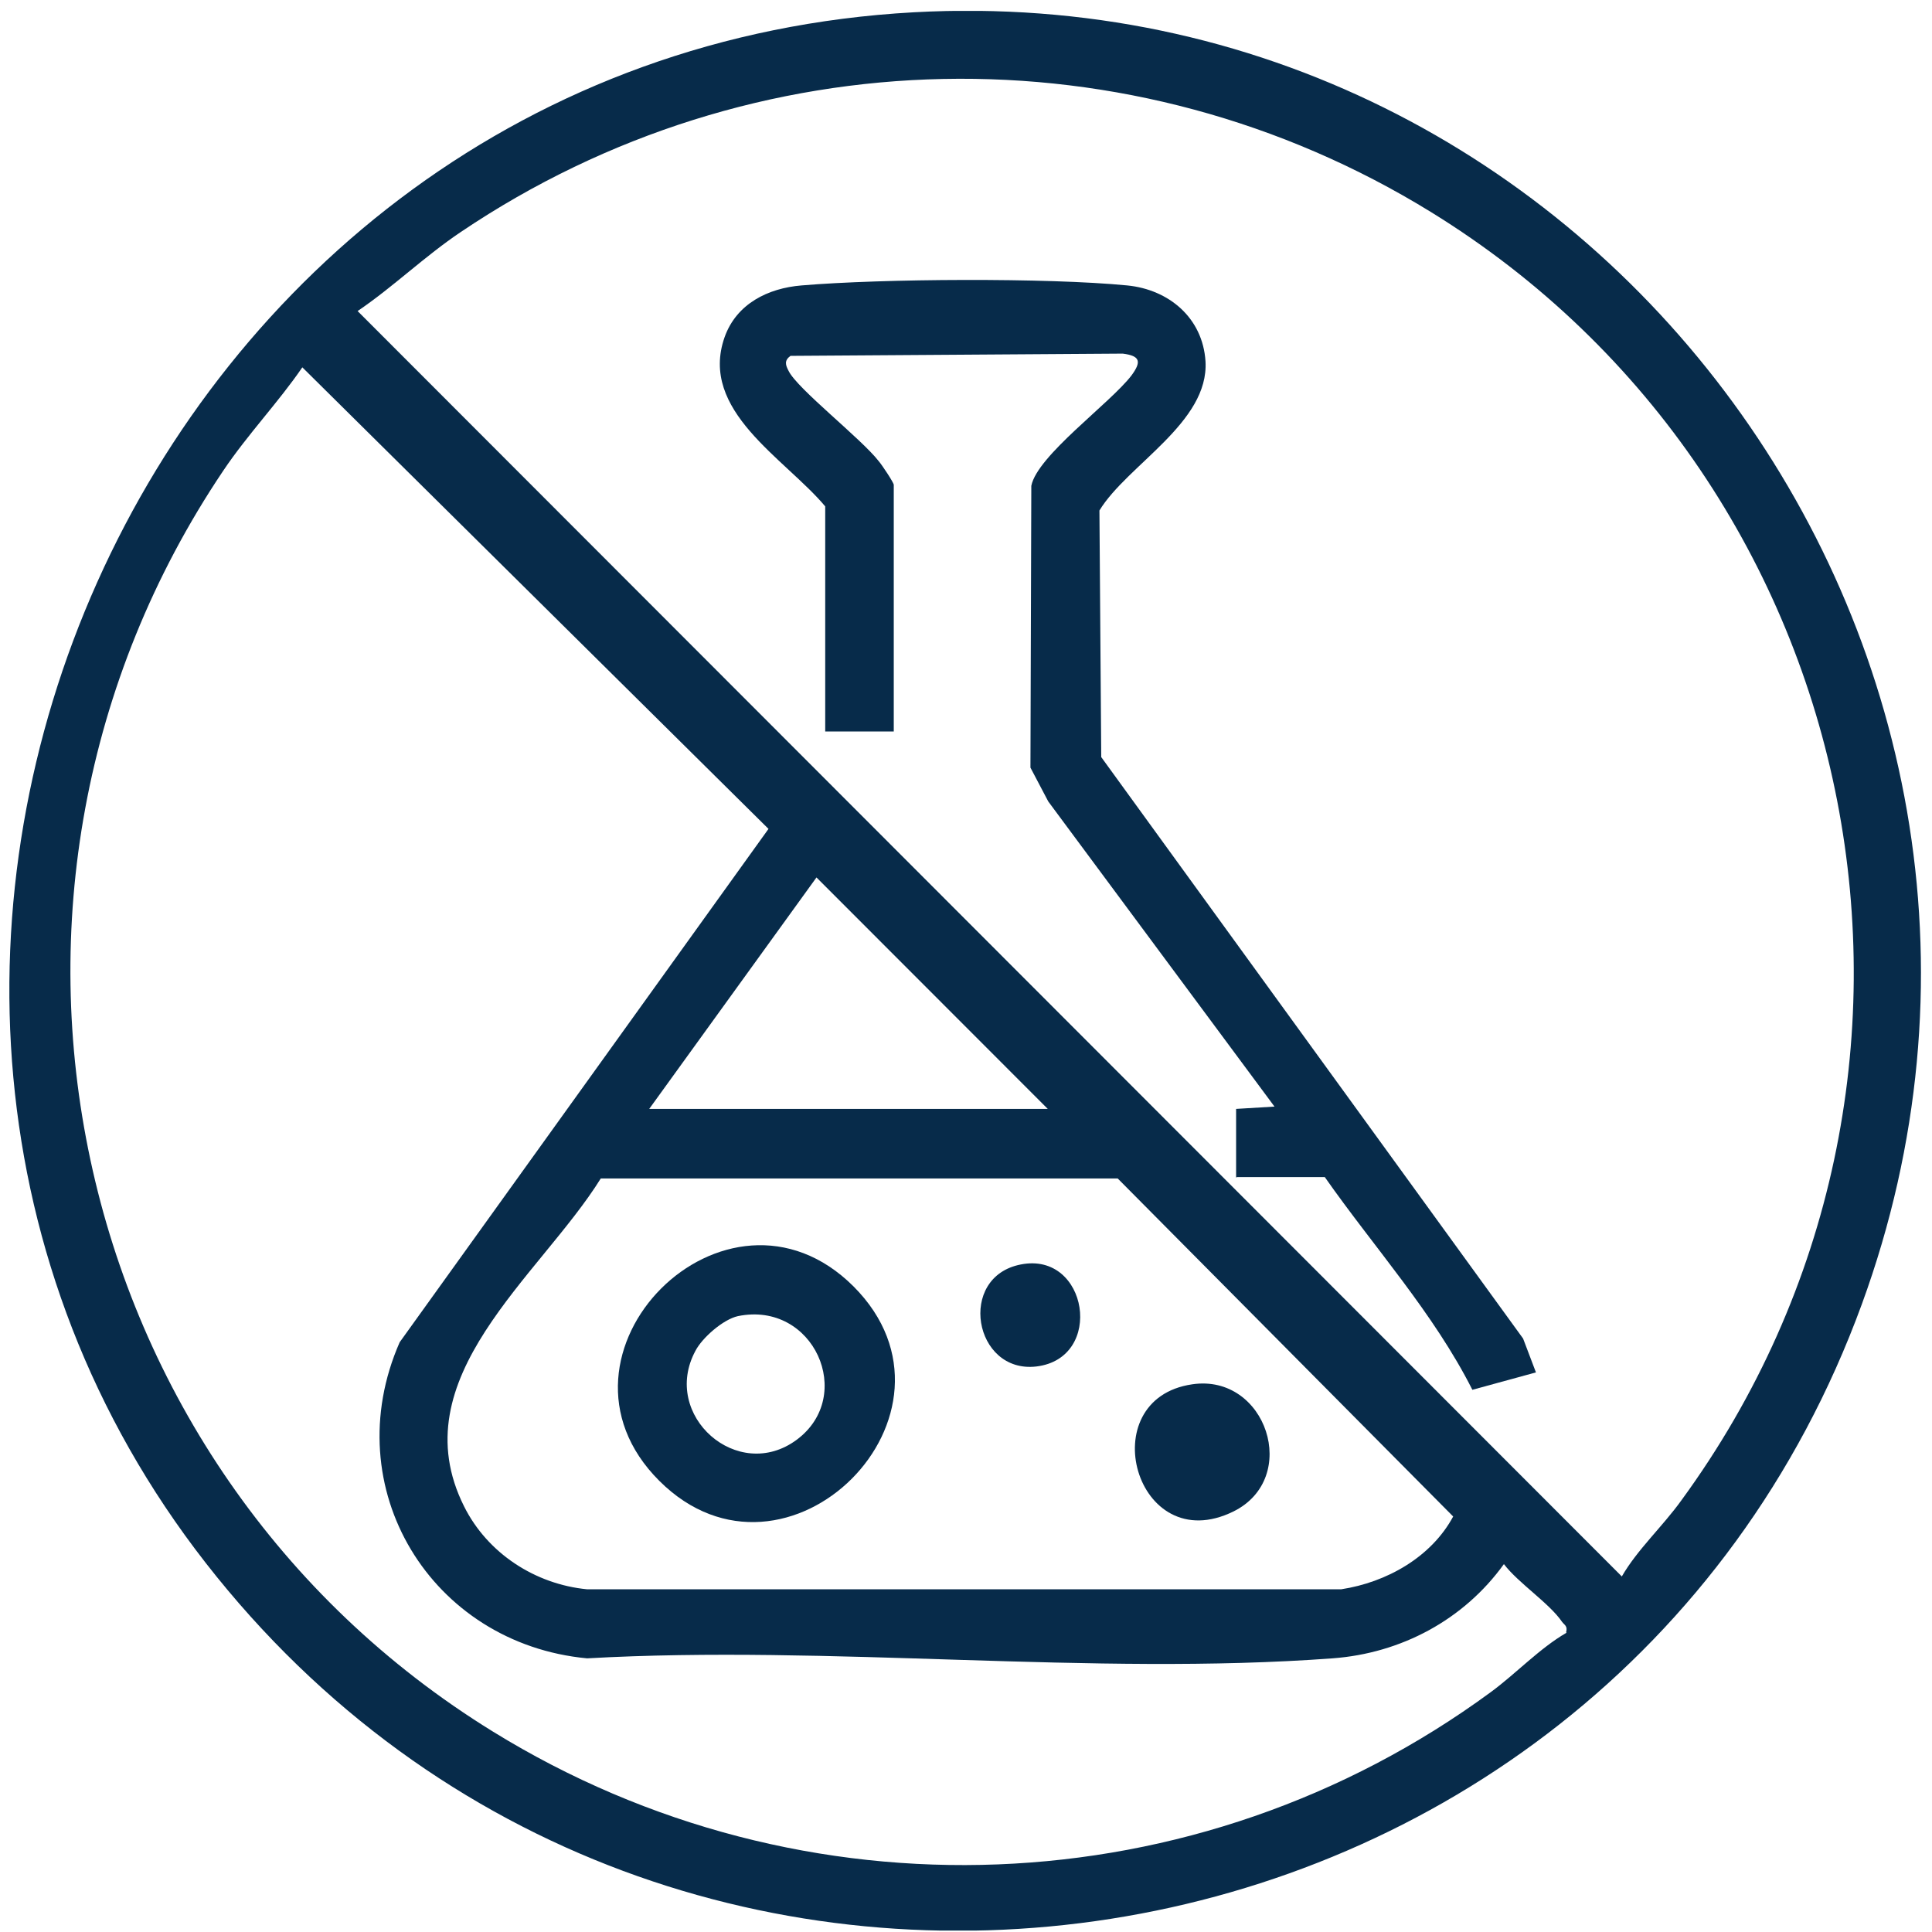
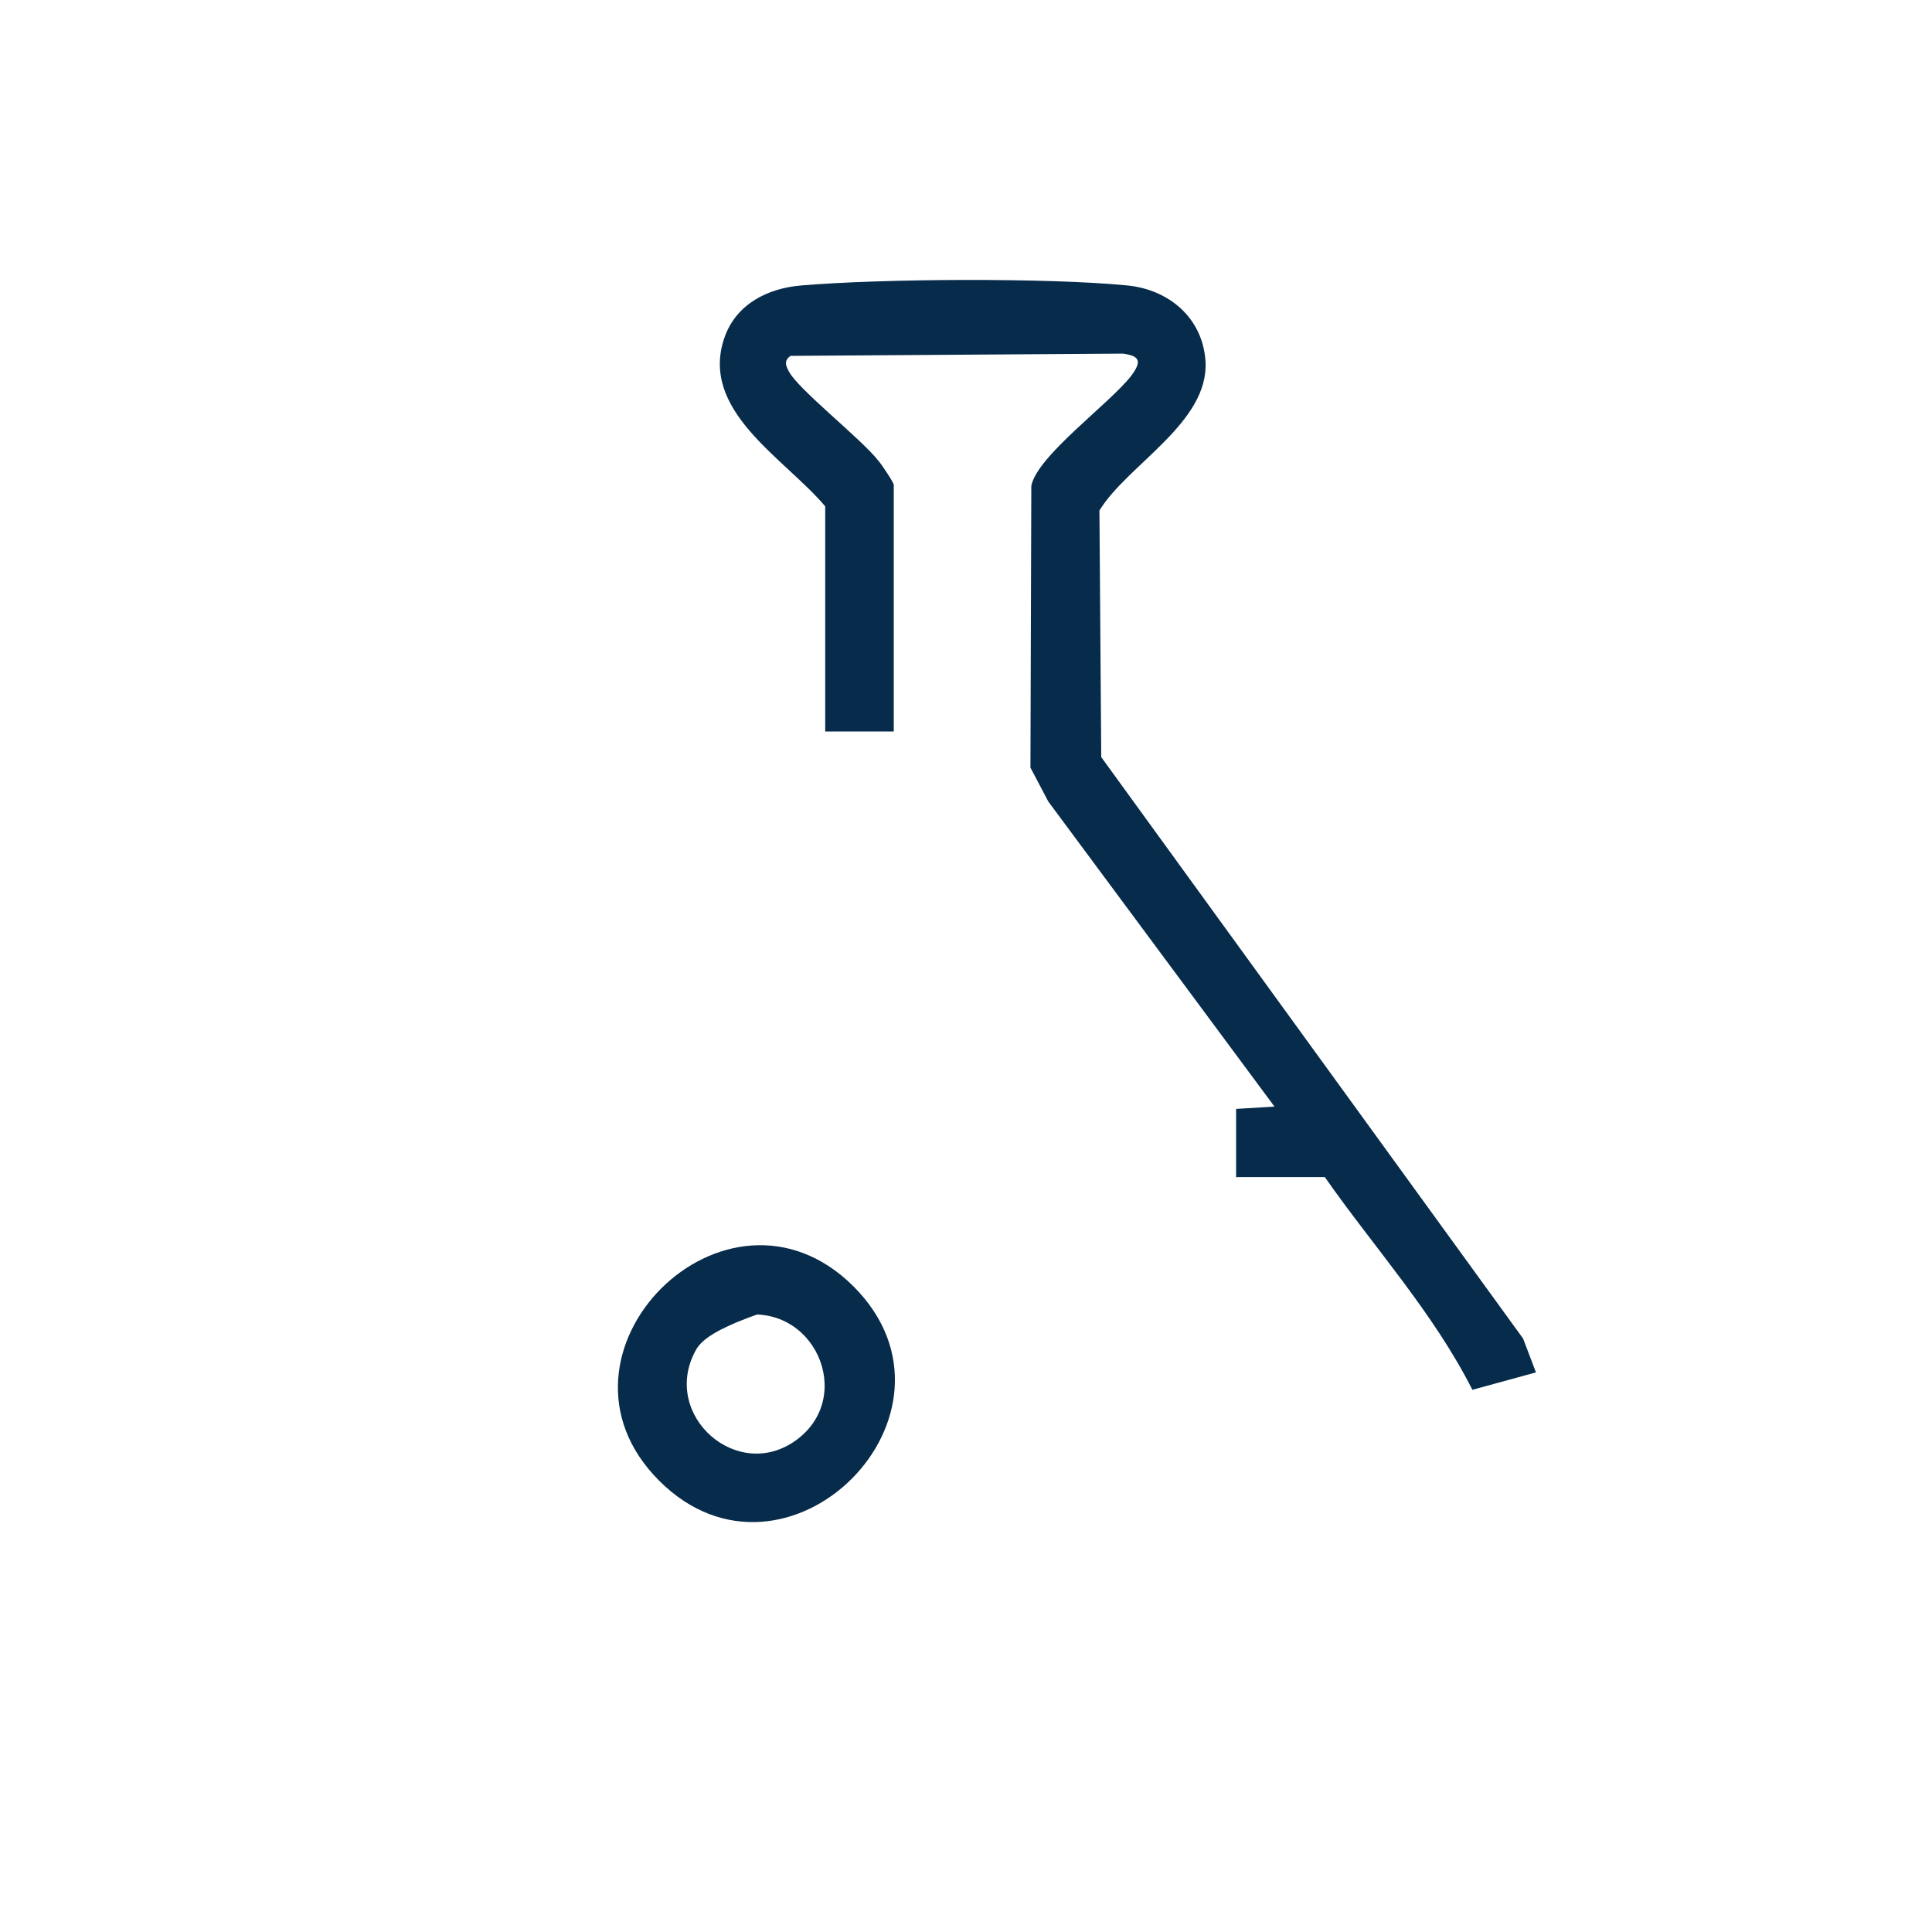
<svg xmlns="http://www.w3.org/2000/svg" fill="none" viewBox="0 0 31 31" height="31" width="31">
  <g clip-path="url(#clip0_631_160)">
-     <path fill="#072B4A" d="M14.664 0.197C25.657 -0.405 33.651 10.592 29.874 20.927C25.752 32.203 10.703 34.566 3.304 25.082C-4.096 15.598 2.27 0.88 14.664 0.197ZM26.023 25.295C26.273 24.862 26.676 24.495 26.977 24.076C31.912 17.33 30.05 7.773 22.965 3.405C18.154 0.439 12.082 0.564 7.396 3.721C6.816 4.11 6.303 4.609 5.738 4.991L26.016 25.288L26.023 25.295ZM25.129 26.191C25.158 26.088 25.099 26.073 25.063 26.022C24.857 25.721 24.366 25.405 24.131 25.097C23.486 25.992 22.481 26.528 21.381 26.609C17.524 26.895 13.314 26.389 9.42 26.609C6.919 26.374 5.386 23.878 6.413 21.537L12.331 13.3L4.851 5.894C4.47 6.452 3.971 6.973 3.582 7.553C-0.965 14.313 1.001 23.526 7.909 27.784C12.881 30.852 19.21 30.61 23.919 27.152C24.329 26.851 24.703 26.448 25.136 26.198L25.129 26.191ZM16.812 17.793L13.101 14.079L10.417 17.793H16.812ZM9.64 18.909C8.657 20.487 6.413 22.109 7.447 24.172C7.821 24.921 8.584 25.42 9.42 25.501H21.52C22.247 25.39 22.965 24.987 23.317 24.333L17.934 18.909H9.64Z" />
    <path fill="#072B4A" d="M19.834 18.894V17.793L20.45 17.756L16.82 12.86L16.534 12.317L16.548 7.795C16.644 7.31 17.81 6.474 18.154 6.026C18.316 5.806 18.301 5.71 18.015 5.674L12.684 5.71C12.581 5.784 12.603 5.857 12.654 5.952C12.793 6.239 13.82 7.039 14.099 7.399C14.15 7.457 14.341 7.744 14.341 7.78V11.737H13.241V8.125C12.595 7.355 11.21 6.591 11.627 5.409C11.818 4.873 12.324 4.624 12.86 4.58C14.158 4.47 16.805 4.455 18.088 4.58C18.756 4.646 19.299 5.101 19.343 5.798C19.401 6.782 18.088 7.457 17.641 8.191L17.67 12.148L24.439 21.478L24.645 22.021L23.625 22.3C23.002 21.067 22.049 20.017 21.257 18.887H19.849L19.834 18.894Z" />
-     <path fill="#072B4A" d="M13.695 20.641C15.734 22.682 12.617 25.794 10.579 23.761C8.54 21.727 11.656 18.608 13.695 20.641ZM11.84 21.118C11.605 21.17 11.268 21.463 11.158 21.676C10.601 22.711 11.84 23.805 12.786 23.1C13.732 22.395 13.057 20.869 11.84 21.118Z" />
-     <path fill="#072B4A" d="M19.13 22.212C20.318 22.036 20.875 23.717 19.79 24.253C18.22 25.023 17.509 22.447 19.13 22.212Z" />
-     <path fill="#072B4A" d="M16.38 20.289C17.457 20.076 17.729 21.794 16.629 21.926C15.624 22.043 15.353 20.487 16.38 20.289Z" />
+     <path fill="#072B4A" d="M13.695 20.641C15.734 22.682 12.617 25.794 10.579 23.761C8.54 21.727 11.656 18.608 13.695 20.641ZC11.605 21.17 11.268 21.463 11.158 21.676C10.601 22.711 11.84 23.805 12.786 23.1C13.732 22.395 13.057 20.869 11.84 21.118Z" />
  </g>
  <defs>
    <clipPath id="clip0_631_160">
      <rect transform="translate(0.025 0.175)" fill="white" height="30.802" width="30.802" />
    </clipPath>
  </defs>
</svg>